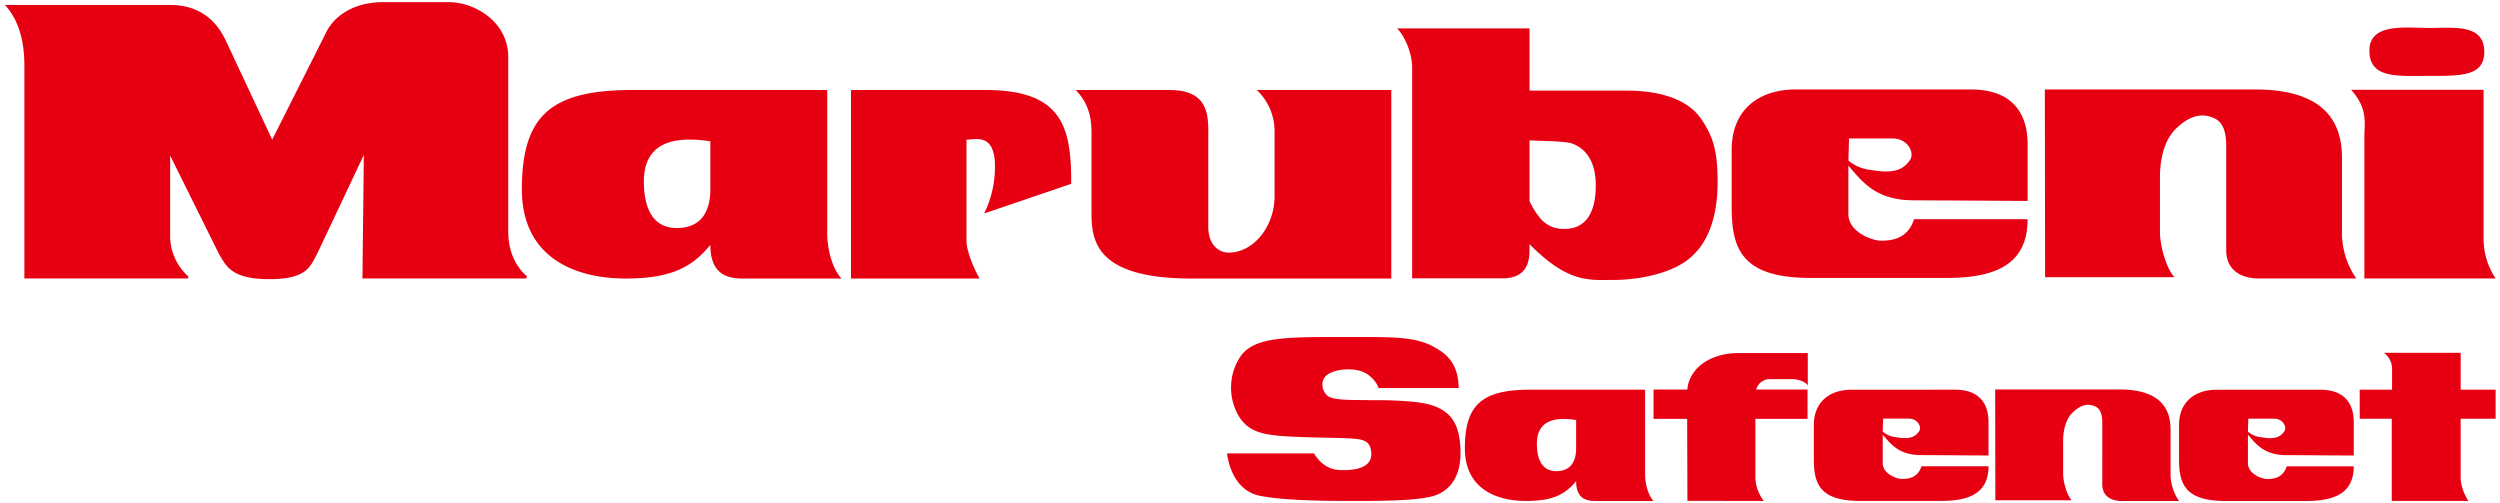
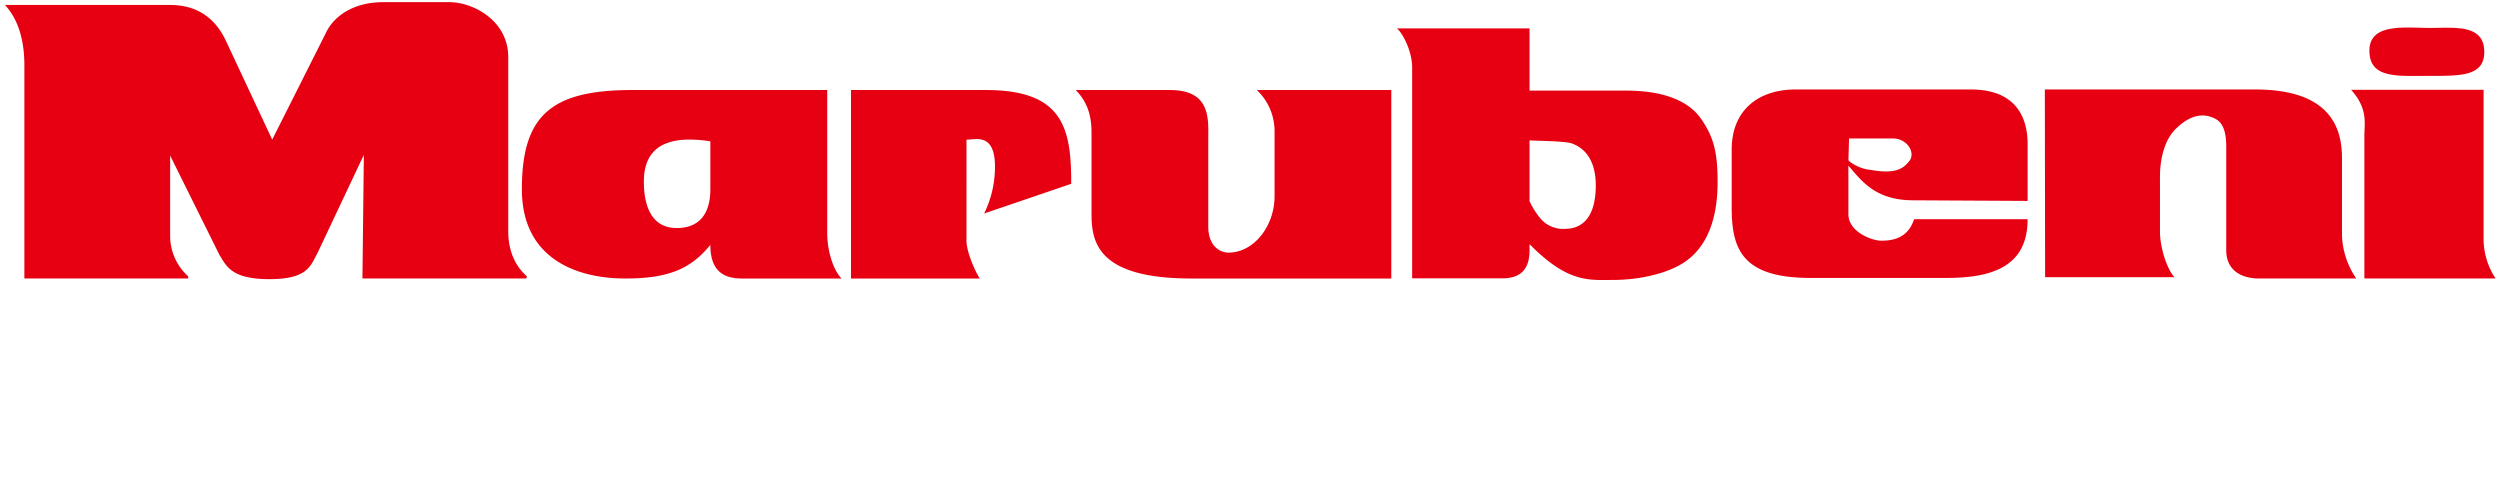
<svg xmlns="http://www.w3.org/2000/svg" width="581.157" height="116.965" viewBox="0 0 581.157 116.965">
  <g transform="translate(-111.853 -69.502)">
-     <path d="M232.128,38.124c-9.446,0-10.826-3.987-10.826-9.7V20.54c0-5.713,3.982-8.283,8.745-8.283h24.077c6.055,0,7.794,3.691,7.794,7.5v7.792l-15.676-.091c-5.111,0-7.013-2.5-8.923-4.763v6.675c0,2.421,3.2,3.642,4.5,3.642s3.642-.179,4.512-2.942h15.585c0,6.314-4.592,8.051-11.084,8.051Zm5.191-16.113a5.742,5.742,0,0,0,3.123,1.3c3.459.608,4.5-.258,5.282-1.3s-.26-3.033-2.342-3.033H237.41Zm-29.3,16.113c-3.225,0-4.56-1.745-4.56-3.824V19.977c0-2.988-1.053-3.63-1.923-3.965-1.285-.487-2.927-.407-4.926,1.5-2.429,2.33-2.25,6.5-2.25,7.188v7.017c0,2.25,1.04,5.28,1.992,6.238h-17.75l-.04-25.765h28.88c10.387,0,11.892,5.367,11.892,9.408V32.224a11.188,11.188,0,0,0,1.965,5.9Zm-101-.038-.057-19.059H99.145V12.219h7.867c.283-4.349,4.582-8.492,11.993-8.492H135v7.564c-.4-.813-2.015-1.444-3.516-1.505H126.4a3.3,3.3,0,0,0-3.4,2.433h11.943v6.808H122.817V32.76a9.407,9.407,0,0,0,1.967,5.356Zm-21.494.03c-2.2,0-4.373-.7-4.373-4.622-2.729,3.372-5.9,4.622-11.679,4.622-6.637,0-14.188-2.687-14.188-12.247,0-10.043,3.91-13.62,15.117-13.62H97.185v19.74c0,1.8.576,4.649,1.96,6.128Zm-13.5-13.278c0,2.649.682,6.344,4.5,6.344s4.624-2.885,4.624-5.314V19.3a18.566,18.566,0,0,0-2.86-.247C73.295,19.049,72.027,21.79,72.027,24.839ZM27.819,38.109c-5.46,0-15.053-.129-20.259-1.213S.449,30.617,0,27.059H20.2c2.6,4.136,5.654,3.873,7.239,3.873s6.1-.251,6.1-3.68-2.414-3.429-4.252-3.626-7.557-.186-12.2-.38c-7.557-.308-11.491-.627-14.1-4.444A13.063,13.063,0,0,1,3.3,4.255C6.606-.059,14.038,0,27.122,0S44.647-.181,49.727,3.309c3.153,2.163,4.063,5.2,4.128,8.568H35.247a6.209,6.209,0,0,0-1.845-2.6c-1.65-1.65-4.419-1.954-6.728-1.65a7.8,7.8,0,0,0-2.851.829c-2.579,1.285-1.781,4.569-.074,5.455,1.722.889,6.54.7,8.579.76.54.019,1.163.019,1.887.019a87.223,87.223,0,0,1,8.973.365c8.368.745,10.668,4.379,11.052,10.484s-1.84,9.781-5.715,11.236c-3.318,1.251-12.135,1.338-18.029,1.338C29.509,38.113,28.6,38.109,27.819,38.109Zm242.931,0V19H263.3V12.242h7.526V7.228a4.667,4.667,0,0,0-1.893-3.558h17.839v8.572H294.9V19h-8.133V33.03a11.016,11.016,0,0,0,1.809,5.078Zm-123.52,0c-9.442,0-10.826-3.98-10.826-9.7v-7.88c0-5.709,3.984-8.279,8.743-8.279H169.22c6.069,0,7.792,3.691,7.792,7.5v7.792l-15.667-.091c-5.113,0-7.015-2.5-8.923-4.763v6.675c0,2.421,3.208,3.634,4.5,3.634s3.642-.171,4.512-2.946h15.577c0,6.325-4.584,8.055-11.075,8.055ZM152.423,22a5.805,5.805,0,0,0,3.121,1.3c3.461.6,4.5-.262,5.282-1.3s-.26-3.033-2.342-3.033h-5.972Z" transform="translate(397.095 147.843)" fill="#e60012" />
    <path d="M250.834,38.624H232.128a19.372,19.372,0,0,1-5.828-.736,7.611,7.611,0,0,1-3.5-2.139c-1.76-1.974-2-4.811-2-7.326V20.54a8.422,8.422,0,0,1,2.762-6.664,9.818,9.818,0,0,1,6.483-2.119h24.077c2.934,0,5.137.84,6.549,2.5a8.245,8.245,0,0,1,1.746,5.506v8.3l-16.179-.094a10.05,10.05,0,0,1-8.42-3.9v5.314a2.859,2.859,0,0,0,1.531,2.306,5.343,5.343,0,0,0,2.472.836c1.5,0,3.311-.295,4.035-2.592l.11-.35h16.452v.5a9.134,9.134,0,0,1-.873,4.147,6.679,6.679,0,0,1-2.47,2.67C257.207,38.057,254.512,38.624,250.834,38.624ZM230.047,12.757a8.84,8.84,0,0,0-5.834,1.879,7.362,7.362,0,0,0-2.411,5.9v7.884c0,4.145.882,5.693,1.744,6.66a6.646,6.646,0,0,0,3.057,1.852,18.414,18.414,0,0,0,5.525.689h18.706c3.485,0,6.007-.517,7.712-1.582a6.25,6.25,0,0,0,2.862-5.469h-14.72a4.731,4.731,0,0,1-4.867,2.942,6.24,6.24,0,0,1-3.006-.99,3.784,3.784,0,0,1-2-3.152V22.237l-.007-.006.007-.227v-.672l.02.023.087-2.878h6.457a3.1,3.1,0,0,1,2.837,1.657,2.07,2.07,0,0,1-.1,2.177,4.026,4.026,0,0,1-3.657,1.7,12.215,12.215,0,0,1-2.1-.207,7.358,7.358,0,0,1-1.866-.487,11.7,11.7,0,0,0,2.506,2.291,9.44,9.44,0,0,0,5.237,1.352l15.176.088V19.76a7.286,7.286,0,0,0-1.507-4.857c-1.213-1.424-3.16-2.146-5.787-2.146Zm7.779,9.026a5.416,5.416,0,0,0,2.681,1.033l.021,0a11.418,11.418,0,0,0,1.938.194,3.019,3.019,0,0,0,2.857-1.3,1.088,1.088,0,0,0,0-1.13,2.11,2.11,0,0,0-1.942-1.1H237.9Zm-15.51,16.842H208.023a5.392,5.392,0,0,1-3.833-1.269,4.078,4.078,0,0,1-1.227-3.055V19.977c0-2.882-1-3.268-1.6-3.5a3.208,3.208,0,0,0-1.153-.219,4.889,4.889,0,0,0-3.25,1.612c-.978.938-2.137,2.861-2.1,6.686,0,.056,0,.1,0,.14v7.017c0,2.169,1.015,5.049,1.846,5.885l.847.853H178.106l-.041-26.765h29.38c4.759,0,8.194,1.128,10.212,3.353a9.312,9.312,0,0,1,2.181,6.555V32.224a10.758,10.758,0,0,0,1.862,5.6ZM200.208,15.26a4.253,4.253,0,0,1,1.509.284c1.112.427,2.246,1.287,2.246,4.432V34.3c0,2.112,1.48,3.324,4.06,3.324h12.36a11.846,11.846,0,0,1-1.546-5.4V21.6a8.367,8.367,0,0,0-1.921-5.883c-1.82-2.007-5.006-3.025-9.471-3.025H179.066l.038,24.765h16.274a13.072,13.072,0,0,1-1.515-5.738V24.7c0-.034,0-.077,0-.129a14.936,14.936,0,0,1,.268-3.171,7.907,7.907,0,0,1,2.137-4.249A5.83,5.83,0,0,1,200.208,15.26ZM125.757,38.618l-19.236-.033-.057-19.058H98.645V11.719h7.912a8.726,8.726,0,0,1,3.472-5.772A14.476,14.476,0,0,1,119,3.227H135.5V13.418l-.057-.115v6.223H123.317V32.76a8.813,8.813,0,0,0,1.874,5.065Zm-18.239-1.031,16.332.028a9.241,9.241,0,0,1-1.532-4.854V18.527h12.124V12.719H122.333l.184-.639A3.812,3.812,0,0,1,126.4,9.286h5.1a6.636,6.636,0,0,1,3,.841v-5.9H119a13.494,13.494,0,0,0-8.363,2.51,7.649,7.649,0,0,0-3.131,5.514l-.03.468H99.645v5.808h7.816Zm16.218-25.868h10.917l-.1-.2c-.264-.531-1.593-1.165-3.079-1.228H126.4A2.825,2.825,0,0,0,123.736,11.719ZM100.3,38.616H85.525a5.036,5.036,0,0,1-3.325-.952,4.4,4.4,0,0,1-1.467-2.933,11.211,11.211,0,0,1-4.093,2.8,19.355,19.355,0,0,1-7.167,1.082c-2.757,0-6.706-.456-9.866-2.627a10.56,10.56,0,0,1-3.484-3.947,13.516,13.516,0,0,1-1.338-6.173,22.12,22.12,0,0,1,.808-6.513,9.6,9.6,0,0,1,2.712-4.434,11.171,11.171,0,0,1,4.884-2.442,29.677,29.677,0,0,1,7.213-.731H97.685v20.24c0,1.542.486,4.355,1.825,5.786ZM81.652,32.082v1.412c0,3.632,1.958,4.122,3.873,4.122H98.144a11.553,11.553,0,0,1-1.458-5.628V12.749H70.4a28.717,28.717,0,0,0-6.968.7,10.206,10.206,0,0,0-4.459,2.214,8.635,8.635,0,0,0-2.427,3.988,21.162,21.162,0,0,0-.764,6.217c0,4.168,1.476,7.3,4.388,9.3,2.948,2.026,6.685,2.451,9.3,2.451a18.423,18.423,0,0,0,6.8-1.012,10.735,10.735,0,0,0,4.491-3.425ZM30.5,38.613c-.986,0-1.895,0-2.676,0-9.61,0-16.461-.412-20.36-1.223a8.934,8.934,0,0,1-5.888-4.213A15.34,15.34,0,0,1-.5,27.121l-.071-.563H20.472l.147.234c2.292,3.643,4.95,3.643,6.228,3.643.213,0,.41,0,.588,0a10.464,10.464,0,0,0,3.469-.523,2.742,2.742,0,0,0,2.128-2.657c0-1.656-.6-2.225-1.045-2.509a5.572,5.572,0,0,0-2.392-.583l-.369-.037c-1-.1-3.188-.146-5.726-.2-2.043-.043-4.358-.091-6.439-.178a44.639,44.639,0,0,1-9.012-.922,8.909,8.909,0,0,1-5.477-3.739,13.362,13.362,0,0,1-2.146-7.36A12.769,12.769,0,0,1,2.9,3.952c1.61-2.1,4.155-3.3,8.253-3.892A115.7,115.7,0,0,1,26.058-.5h1.063l3.491,0a86.017,86.017,0,0,1,11.82.475A16.984,16.984,0,0,1,50.01,2.9c2.885,1.979,4.265,4.829,4.345,8.97l.01.51H34.918l-.13-.3a5.524,5.524,0,0,0-1.5-2.218c-.083-.076-.162-.149-.24-.227a6.718,6.718,0,0,0-4.8-1.608,11.628,11.628,0,0,0-1.513.1,7.274,7.274,0,0,0-2.687.777l-.006,0a2.329,2.329,0,0,0-1.378,2.136,2.786,2.786,0,0,0,1.312,2.427c1.28.661,4.656.677,6.891.687.574,0,1.071.005,1.473.017.534.019,1.154.019,1.872.019q.439,0,.939,0c1.841,0,4.422.042,8.078.37a19.593,19.593,0,0,1,5.339,1.126,9.3,9.3,0,0,1,3.5,2.261c1.624,1.717,2.447,4.05,2.668,7.564a14.261,14.261,0,0,1-1.319,7.623A8.615,8.615,0,0,1,48.7,37.243C45.5,38.45,37.7,38.613,30.5,38.613ZM.579,27.559c.393,2.363,1.86,7.766,7.083,8.848,3.833.8,10.615,1.2,20.157,1.2.781,0,1.69,0,2.676,0,4.305,0,14.387,0,17.853-1.306,3.875-1.456,5.74-5.169,5.392-10.737-.205-3.264-.944-5.4-2.4-6.939a8.327,8.327,0,0,0-3.134-2.015,18.627,18.627,0,0,0-5.067-1.062c-3.617-.324-6.169-.366-7.989-.366-.331,0-.642,0-.936,0-.731,0-1.359,0-1.908-.019-.387-.012-.878-.014-1.445-.016-2.47-.012-5.852-.027-7.346-.8a3.779,3.779,0,0,1-1.852-3.324A3.331,3.331,0,0,1,23.6,8.009a8.263,8.263,0,0,1,3.013-.878,12.623,12.623,0,0,1,1.641-.109,7.688,7.688,0,0,1,5.5,1.9c.063.063.134.128.209.2a6.192,6.192,0,0,1,1.607,2.257H53.339a11.386,11.386,0,0,0-.848-4.035,8.329,8.329,0,0,0-3.046-3.62A15.84,15.84,0,0,0,42.285.964C39.093.488,35.038.5,28.977.5H26.058A115.181,115.181,0,0,0,11.3,1.05C7.479,1.6,5.134,2.683,3.7,4.559a11.765,11.765,0,0,0-2.27,7.162A12.342,12.342,0,0,0,3.4,18.52c2.467,3.613,6.189,3.921,13.7,4.227,2.071.087,4.381.135,6.419.177,2.559.054,4.769.1,5.809.2l.363.037a6.382,6.382,0,0,1,2.828.733,3.625,3.625,0,0,1,1.51,3.354,3.731,3.731,0,0,1-2.78,3.594,11.456,11.456,0,0,1-3.817.585c-.178,0-.375,0-.588,0a7.889,7.889,0,0,1-3.29-.6,8.568,8.568,0,0,1-3.634-3.273Zm288.871,11.05h-19.2V19.5H262.8V11.742h7.526V7.228A4.166,4.166,0,0,0,268.6,4.04l-.962-.871h19.637v8.572H295.4V19.5h-8.133V33.03a10.722,10.722,0,0,0,1.742,4.827Zm-18.2-1h16.47a10.175,10.175,0,0,1-1.45-4.578V18.5H294.4V12.742h-8.133V4.17H270.139a4.594,4.594,0,0,1,1.185,3.058v5.514H263.8V18.5h7.452Zm-105.313,1H147.23a19.386,19.386,0,0,1-5.826-.735,7.611,7.611,0,0,1-3.5-2.137c-1.762-1.974-2-4.812-2-7.329v-7.88a8.417,8.417,0,0,1,2.762-6.661,9.816,9.816,0,0,1,6.48-2.118H169.22c2.939,0,5.144.841,6.553,2.5a8.255,8.255,0,0,1,1.74,5.505v8.3l-16.17-.094a10.047,10.047,0,0,1-8.42-3.9v5.313a2.852,2.852,0,0,0,1.532,2.3,5.351,5.351,0,0,0,2.469.832c1.5,0,3.313-.3,4.035-2.6l.11-.35h16.445v.5a9.163,9.163,0,0,1-.871,4.152,6.669,6.669,0,0,1-2.467,2.671C172.31,38.042,169.616,38.609,165.938,38.609Zm-20.791-25.86a8.838,8.838,0,0,0-5.832,1.879,7.356,7.356,0,0,0-2.411,5.9v7.88c0,4.148.882,5.7,1.745,6.663a6.646,6.646,0,0,0,3.057,1.85,18.431,18.431,0,0,0,5.524.688h18.708c3.485,0,6.005-.517,7.706-1.579a6.256,6.256,0,0,0,2.858-5.475H161.791a4.729,4.729,0,0,1-4.867,2.946,6.248,6.248,0,0,1-3-.986,3.776,3.776,0,0,1-2-3.148V22.23l-.007-.006.007-.228v-.673l.019.023.085-2.876h6.457a3.105,3.105,0,0,1,2.838,1.654,2.073,2.073,0,0,1-.1,2.179A4.034,4.034,0,0,1,157.56,24h0a12.316,12.316,0,0,1-2.094-.2,7.506,7.506,0,0,1-1.87-.494,11.708,11.708,0,0,0,2.511,2.3,9.442,9.442,0,0,0,5.24,1.353l15.167.088v-7.29a7.3,7.3,0,0,0-1.5-4.858c-1.21-1.424-3.159-2.146-5.791-2.146Zm7.783,9.025a5.437,5.437,0,0,0,2.682,1.034l.018,0A11.516,11.516,0,0,0,157.56,23a3.027,3.027,0,0,0,2.866-1.3,1.09,1.09,0,0,0,0-1.132,2.111,2.111,0,0,0-1.944-1.1H153Zm-76.4,9.909c-3.225,0-5-2.431-5-6.844a6.406,6.406,0,0,1,1.384-4.369c1.125-1.274,2.936-1.92,5.381-1.92a19.192,19.192,0,0,1,2.938.253l.423.066v7C81.652,29.618,79.832,31.683,76.528,31.683Zm1.764-12.133c-2.146,0-3.7.532-4.631,1.582a5.383,5.383,0,0,0-1.133,3.707,8.785,8.785,0,0,0,.763,3.936,3.347,3.347,0,0,0,3.238,1.908A3.661,3.661,0,0,0,79.85,29.16a5.915,5.915,0,0,0,.8-3.291V19.728A17.39,17.39,0,0,0,78.292,19.549Z" transform="translate(397.095 147.843)" fill="rgba(0,0,0,0)" />
    <path d="M354.415,56.258V57.6c0,2.634-.582,6.606-6.306,6.606H327.126V15.2c0-3.668-2.049-7.781-3.52-9.092h30.809V20.568h22.591c7.192,0,13.947,1.711,17.318,6.6,2.931,4.257,3.809,7.781,3.809,14.676s-1.593,14.848-8.214,18.926c-3.82,2.349-9.971,3.809-16.14,3.809-.787,0-1.555.015-2.323.015C366.731,64.594,362.12,64.05,354.415,56.258Zm0-10.009a17.511,17.511,0,0,0,2.349,3.809,6.909,6.909,0,0,0,5.865,2.646c2.357,0,7.184-.889,7.184-10.126,0-3.965-1.22-8.066-5.417-9.682-1.574-.6-7.047-.612-9.982-.76ZM49.862,58.744,38.407,35.667V54.547A12.679,12.679,0,0,0,42.6,63.739v.49H4.52V14.848C4.52,11.624,4.193,5.166,0,.654H38.407c5.166,0,10,2.094,12.907,8.222L62.131,31.957,74.555,7.268C76.328,3.387,80.848,0,87.952,0h15.328C108.927,0,117,4.356,117,12.753V53.259c0,5.162,2.094,8.557,4.352,10.48l-.162.49H83.106L83.433,35.5,72.614,58.421c-1.606,2.9-2.25,5.972-11.134,5.972C52.613,64.392,51.478,61.325,49.862,58.744Zm225.906,5.5c-22,0-23.176-8.663-23.176-15.114V30.349c0-4.4-1.175-7.336-3.664-9.921h21.865c9.678,0,8.94,6.846,8.94,11.685V52.206c0,4.55,2.786,6.017,4.691,6.017,6.025,0,10.716-6.314,10.716-13.057V30.052a13.183,13.183,0,0,0-4.117-9.625h31.254V64.244Zm-79.092,0V20.428h31.394c18.181,0,19.8,9.2,19.8,21.8l-20.238,6.9A24.543,24.543,0,0,0,230.116,37.1c-.433-6.6-4.535-5.132-6.591-5.132V55.437c0,2.779,2.2,7.485,3.083,8.807Zm-25.276,0c-3.718,0-7.42-1.171-7.42-7.823-4.6,5.713-10,7.823-19.768,7.823-11.244,0-24.043-4.55-24.043-20.736,0-17.018,6.631-23.081,25.607-23.081h45.377V53.875c0,3.03.979,7.868,3.32,10.37Zm-22.874-22.5c0,4.5,1.167,10.761,7.629,10.761s7.825-4.888,7.825-9V32.356a31.222,31.222,0,0,0-4.81-.411C150.684,31.945,148.526,36.594,148.526,41.745ZM548.482,64.237V31.075c0-2.927.878-6.306-3.087-10.7h30.8V54.992a16.6,16.6,0,0,0,2.8,9.245Zm-24.385,0c-5.47,0-7.728-2.954-7.728-6.477V33.5c0-5.082-1.787-6.15-3.258-6.713-2.17-.848-4.957-.7-8.328,2.528-4.121,3.942-3.816,11-3.816,12.183V53.377c0,3.82,1.764,8.952,3.375,10.567H474.263L474.2,20.3h48.918c17.607,0,20.158,9.1,20.158,15.95V54.243a18.9,18.9,0,0,0,3.318,9.993Zm-104.355-.129c-16,0-18.337-6.755-18.337-16.429V34.321c0-9.685,6.743-14.023,14.813-14.023H457c10.271,0,13.2,6.249,13.2,12.7V46.207l-26.555-.144c-8.655,0-11.879-4.261-15.11-8.07v11.29c0,4.113,5.432,6.169,7.625,6.169s6.169-.3,7.637-4.995h26.4c0,10.712-7.777,13.65-18.774,13.65Zm8.8-27.289a9.6,9.6,0,0,0,5.287,2.193c5.865,1.038,7.625-.433,8.948-2.193s-.441-5.132-3.965-5.132H428.687ZM549.653,11.274c0-6.511,8.37-5.28,14.083-5.28s12.62-.935,12.62,5.576c0,5.717-5.58,5.569-12.913,5.569-1.262,0-2.494.019-3.668.019C554.085,17.159,549.653,16.695,549.653,11.274Z" transform="translate(113 70.002)" fill="#e60012" />
-     <path d="M371.456,65.094c-4.744,0-9.286-.592-16.541-7.636V57.6a8.374,8.374,0,0,1-1.087,4.564c-1.1,1.687-3.023,2.543-5.719,2.543H326.626V15.2c0-3.5-1.986-7.5-3.353-8.719l-.979-.873h32.621V20.068h22.091c5.944,0,13.845,1.182,17.73,6.815a19.83,19.83,0,0,1,3.076,6.508,33.777,33.777,0,0,1,.821,8.452,31.337,31.337,0,0,1-1.654,10.691,16.43,16.43,0,0,1-6.8,8.661c-3.9,2.4-10.18,3.883-16.4,3.883-.393,0-.788,0-1.171.008S371.84,65.094,371.456,65.094ZM353.915,55.041l.856.865c3.463,3.5,6.562,5.785,9.472,6.979a17.791,17.791,0,0,0,7.213,1.208c.379,0,.767,0,1.142-.007s.782-.008,1.18-.008c6.048,0,12.132-1.431,15.878-3.735a15.456,15.456,0,0,0,6.383-8.152,30.351,30.351,0,0,0,1.594-10.348c0-6.888-.869-10.251-3.721-14.393-3.638-5.275-11.2-6.382-16.906-6.382H353.915V6.6H324.723a14.227,14.227,0,0,1,1.656,2.968,14.967,14.967,0,0,1,1.248,5.624V63.7h20.483c2.336,0,3.979-.7,4.881-2.088a7.454,7.454,0,0,0,.925-4.018ZM61.481,64.892c-8.487,0-10.188-2.818-11.689-5.3-.121-.2-.235-.389-.353-.579l-.024-.043L38.907,37.8V54.547a12.241,12.241,0,0,0,4.031,8.823l.162.149v1.21H4.02V14.848a28.924,28.924,0,0,0-.674-6.5A15.969,15.969,0,0,0-.366.994l-.781-.84H38.407A14.824,14.824,0,0,1,45.96,2.035a14.675,14.675,0,0,1,5.806,6.627L62.147,30.813,74.1,7.051A12.079,12.079,0,0,1,79,1.749,17.273,17.273,0,0,1,87.952-.5h15.328c5.96,0,14.217,4.606,14.217,13.253V53.259c0,5.692,2.617,8.771,4.177,10.1l.256.218-.38,1.153H82.6l.307-26.94L73.052,58.663c-.151.273-.3.555-.439.828a8.623,8.623,0,0,1-3.019,3.742C67.817,64.365,65.239,64.892,61.481,64.892ZM50.3,58.5c.118.19.235.384.349.571,1.431,2.37,2.91,4.821,10.833,4.821,3.511,0,5.989-.492,7.576-1.5a7.713,7.713,0,0,0,2.669-3.359c.142-.274.289-.557.444-.838L83.959,33.218l-.347,30.511h36.98c-1.7-1.611-4.094-4.873-4.094-10.47V12.753a11.351,11.351,0,0,0-4.55-9.132,15.056,15.056,0,0,0-4.306-2.337A13.489,13.489,0,0,0,103.281.5H87.952A16.292,16.292,0,0,0,79.51,2.608a11.082,11.082,0,0,0-4.5,4.867L75,7.493,62.115,33.1,50.862,9.088c-2.495-5.264-6.685-7.934-12.454-7.934H1.088A17.489,17.489,0,0,1,4.319,8.12a29.9,29.9,0,0,1,.7,6.728V63.729H41.868a13.139,13.139,0,0,1-3.961-9.182V33.535Zm272.477,6.244H275.768a48.738,48.738,0,0,1-13.04-1.474,16.585,16.585,0,0,1-7.148-3.807c-3.066-2.993-3.488-6.736-3.488-10.334V30.349c0-4.146-1.054-7.01-3.524-9.574l-.816-.847h23.04c3.3,0,5.66.762,7.212,2.329a7.644,7.644,0,0,1,2,4.248,26.372,26.372,0,0,1,.235,4.648c0,.333-.006.648-.006.96V52.206c0,4.355,2.634,5.517,4.191,5.517a9.272,9.272,0,0,0,7.226-3.811,14.273,14.273,0,0,0,2.99-8.746V30.052a13.338,13.338,0,0,0-1.131-5.291,11.015,11.015,0,0,0-2.809-3.952l-1.041-.882h33.117Zm-72.73-43.817a12.473,12.473,0,0,1,2.115,3.6,16.343,16.343,0,0,1,.931,5.817V49.131a19.469,19.469,0,0,0,.511,4.955,9.83,9.83,0,0,0,2.676,4.663A15.614,15.614,0,0,0,263,62.309a47.768,47.768,0,0,0,12.766,1.435h46.008V20.928H292.252a14.151,14.151,0,0,1,3.387,9.125V45.166a15.29,15.29,0,0,1-3.207,9.369,10.249,10.249,0,0,1-8.008,4.189,4.877,4.877,0,0,1-3.413-1.449,6.858,6.858,0,0,1-1.777-5.068V32.113c0-.316,0-.634.006-.97.028-2.887.059-6.159-1.945-8.183-1.355-1.368-3.481-2.033-6.5-2.033ZM227.539,64.744H196.176V19.928h31.894A30.155,30.155,0,0,1,239.017,21.6a12.942,12.942,0,0,1,6.185,4.721,17.2,17.2,0,0,1,2.629,7.106,55.465,55.465,0,0,1,.544,8.806v.358l-21.783,7.43.605-1.122a21.525,21.525,0,0,0,1.378-3.475,23.345,23.345,0,0,0,1.042-8.288c-.278-4.234-2.066-4.8-3.779-4.8-.437,0-.867.038-1.283.075-.182.016-.36.032-.531.044V55.437c0,2.606,2.129,7.219,3,8.531Zm-30.363-1h28.555c-1.062-1.949-2.707-5.857-2.707-8.307V31.464h.5c.271,0,.6-.029.942-.06.417-.037.89-.079,1.372-.079a4.133,4.133,0,0,1,3.089,1.059c.99.933,1.542,2.464,1.687,4.679a24.036,24.036,0,0,1-1.092,8.675,25.582,25.582,0,0,1-.932,2.539l18.784-6.407a52.964,52.964,0,0,0-.531-8.285,16.239,16.239,0,0,0-2.465-6.7,11.975,11.975,0,0,0-5.726-4.358,29.2,29.2,0,0,0-10.583-1.6H197.176Zm-1.55,1H171.4a8.244,8.244,0,0,1-5.418-1.528,6.089,6.089,0,0,1-1.831-2.585,10.393,10.393,0,0,1-.619-2.9,18.812,18.812,0,0,1-7.313,5.214c-3.118,1.231-6.933,1.8-12.006,1.8-4.621,0-11.239-.761-16.521-4.386A17.542,17.542,0,0,1,121.9,53.8a22.523,22.523,0,0,1-2.23-10.295,37.136,37.136,0,0,1,1.355-10.934,15.945,15.945,0,0,1,4.5-7.359,18.592,18.592,0,0,1,8.125-4.059,49.881,49.881,0,0,1,12.129-1.229h45.877V53.875c0,2.663.848,7.532,3.185,10.028ZM164.48,55v1.417c0,2.89.7,4.858,2.13,6.017a7.326,7.326,0,0,0,4.79,1.306h22.023a14.475,14.475,0,0,1-1.969-4.351,21.228,21.228,0,0,1-.8-5.519V20.928H145.776a48.923,48.923,0,0,0-11.883,1.2,17.626,17.626,0,0,0-7.7,3.832,14.975,14.975,0,0,0-4.213,6.913,36.179,36.179,0,0,0-1.31,10.638c0,7.178,2.553,12.569,7.588,16.025,5.07,3.48,11.475,4.21,15.955,4.21,9.641,0,14.893-2.07,19.379-7.637Zm415.53,9.733H547.982V31.075c0-.448.02-.894.04-1.366.111-2.538.237-5.415-3-9l-.753-.835H576.7V54.992a16.233,16.233,0,0,0,2.695,8.941Zm-31.028-1h29.065a17.8,17.8,0,0,1-2.346-8.744V20.871H546.473a11.577,11.577,0,0,1,2.279,4.485,15.136,15.136,0,0,1,.269,4.4c-.02.461-.039.9-.039,1.322Zm-1.374,1H524.1a8.813,8.813,0,0,1-6.258-2.054,6.568,6.568,0,0,1-1.969-4.924V33.5a9.017,9.017,0,0,0-1-4.779,3.68,3.68,0,0,0-1.939-1.467,5.728,5.728,0,0,0-2.089-.407c-1.833,0-3.756.952-5.715,2.829a12.06,12.06,0,0,0-3.236,6.487,24.047,24.047,0,0,0-.428,5.1c0,.094,0,.173,0,.236V53.377a20.2,20.2,0,0,0,1.059,5.955,11.877,11.877,0,0,0,2.171,4.259l.851.853H473.764L473.7,19.8h49.418a32.574,32.574,0,0,1,10.745,1.558,15.193,15.193,0,0,1,6.308,4.014c2.426,2.677,3.606,6.235,3.606,10.878V54.243a16.909,16.909,0,0,0,1.115,5.622,16.488,16.488,0,0,0,2.1,4.066ZM510.844,25.851a6.717,6.717,0,0,1,2.45.475,4.649,4.649,0,0,1,2.418,1.855,9.8,9.8,0,0,1,1.158,5.323V57.759a5.6,5.6,0,0,0,1.656,4.2,7.867,7.867,0,0,0,5.572,1.781h21.546a19.714,19.714,0,0,1-2.869-9.493V36.248c0-4.383-1.095-7.722-3.347-10.206a14.208,14.208,0,0,0-5.9-3.743,31.594,31.594,0,0,0-10.411-1.5H474.7l.063,42.645h28.546a16.137,16.137,0,0,1-1.733-3.8,21.23,21.23,0,0,1-1.108-6.266V41.5c0-.06,0-.136,0-.225a25,25,0,0,1,.448-5.308,13.028,13.028,0,0,1,3.525-7.011C506.589,26.9,508.744,25.851,510.844,25.851ZM451.43,64.607H419.743a32.468,32.468,0,0,1-9.765-1.23,12.56,12.56,0,0,1-5.775-3.524,12.037,12.037,0,0,1-2.668-5.412,29.53,29.53,0,0,1-.629-6.763V34.321a16.363,16.363,0,0,1,1.22-6.474,12.262,12.262,0,0,1,3.336-4.55,16.305,16.305,0,0,1,10.757-3.5H457c4.868,0,8.513,1.382,10.833,4.107,1.9,2.236,2.868,5.3,2.868,9.093V46.71l-27.058-.147a17.258,17.258,0,0,1-9.568-2.5,22.686,22.686,0,0,1-5.039-4.708v9.924a5.168,5.168,0,0,0,2.757,4.2,9.434,9.434,0,0,0,4.369,1.465,9.328,9.328,0,0,0,3.887-.69,6.08,6.08,0,0,0,3.272-3.953l.11-.351H470.7v.5a15.168,15.168,0,0,1-1.441,6.877,10.971,10.971,0,0,1-4.057,4.389C462.1,63.664,457.593,64.607,451.43,64.607ZM416.219,20.8a15.328,15.328,0,0,0-10.109,3.26,11.27,11.27,0,0,0-3.065,4.183,15.374,15.374,0,0,0-1.139,6.08V47.679a28.586,28.586,0,0,0,.6,6.534,11.068,11.068,0,0,0,2.441,4.976,11.6,11.6,0,0,0,5.332,3.236,31.511,31.511,0,0,0,9.462,1.183H451.43c5.97,0,10.3-.894,13.246-2.732,3.267-2.041,4.913-5.289,5.022-9.918H444.161a6.938,6.938,0,0,1-3.695,4.214,9.664,9.664,0,0,1-9.2-.839,6.111,6.111,0,0,1-3.224-5.05V37.043l-.007-.006.007-.226v-.181l.005.006.157-5.45H438.81a4.911,4.911,0,0,1,4.494,2.607,3.166,3.166,0,0,1-.129,3.324c-1,1.325-2.356,2.738-5.9,2.738h0a20.614,20.614,0,0,1-3.52-.351,10.8,10.8,0,0,1-4.654-1.628l.226.267c3.078,3.647,6.261,7.418,14.327,7.418L469.7,45.7V33c0-5.566-2.2-12.2-12.7-12.2Zm12.826,15.8a9.308,9.308,0,0,0,4.845,1.921l.023,0a19.648,19.648,0,0,0,3.357.337h0c3.088,0,4.214-1.155,5.1-2.339a2.153,2.153,0,0,0,.035-2.277,3.918,3.918,0,0,0-3.6-2.055h-9.637ZM362.63,53.2a7.39,7.39,0,0,1-6.246-2.821,17.932,17.932,0,0,1-2.414-3.907l-.054-.107V31.609l.525.027c.688.035,1.523.062,2.407.091,3.022.1,6.448.21,7.729.7a8.167,8.167,0,0,1,4.553,4.21,13.654,13.654,0,0,1,1.184,5.939c0,4.156-.966,7.149-2.87,8.9A6.876,6.876,0,0,1,362.63,53.2Zm-7.714-7.074a16.569,16.569,0,0,0,2.228,3.6A6.421,6.421,0,0,0,362.63,52.2a5.908,5.908,0,0,0,4.138-1.468c1.69-1.549,2.546-4.294,2.546-8.159a12.674,12.674,0,0,0-1.085-5.5,7.2,7.2,0,0,0-4.011-3.71c-1.123-.431-4.753-.55-7.4-.636-.675-.022-1.322-.043-1.9-.067Zm-198.76,6.876a7.594,7.594,0,0,1-4.189-1.128,7.262,7.262,0,0,1-2.493-2.834,15.98,15.98,0,0,1-1.447-7.3c0-6.834,3.749-10.3,11.143-10.3a31.924,31.924,0,0,1,4.888.417l.423.066v11.58a11.326,11.326,0,0,1-1.576,6.316C161.506,51.936,159.235,53.006,156.156,53.006Zm3.014-20.561c-3.749,0-6.484.942-8.13,2.8-1.355,1.529-2.014,3.655-2.014,6.5a15.231,15.231,0,0,0,1.335,6.84,6.277,6.277,0,0,0,2.146,2.453,6.615,6.615,0,0,0,3.647.968c2.724,0,4.714-.92,5.915-2.734a10.366,10.366,0,0,0,1.41-5.764V32.786A30.21,30.21,0,0,0,159.17,32.445ZM559.775,17.659c-3.13,0-5.585-.162-7.4-.951-2.172-.947-3.228-2.724-3.228-5.433a4.968,4.968,0,0,1,3.073-4.914,16.629,16.629,0,0,1,6.433-.959c.9,0,1.807.025,2.683.048.842.023,1.636.044,2.393.044.63,0,1.289-.012,1.927-.023.653-.012,1.328-.024,1.987-.024a15.213,15.213,0,0,1,6.272.964,4.923,4.923,0,0,1,2.14,1.888,6.258,6.258,0,0,1,.794,3.271,5.05,5.05,0,0,1-3.712,5.3c-2.124.717-4.916.773-8.63.773h-1.071c-.64,0-1.279,0-1.9.01S560.354,17.659,559.775,17.659ZM558.659,6.4a15.779,15.779,0,0,0-6.024.871,3.948,3.948,0,0,0-2.483,4c0,2.3.835,3.735,2.627,4.517,1.651.72,3.991.868,7,.868.575,0,1.153,0,1.764-.009s1.26-.01,1.9-.01h1.071c3.617,0,6.331-.052,8.31-.72a4.054,4.054,0,0,0,3.032-4.349c0-2.129-.752-3.482-2.367-4.258a14.4,14.4,0,0,0-5.839-.865c-.651,0-1.321.012-1.97.023s-1.306.023-1.945.023c-.77,0-1.572-.022-2.421-.045C560.445,6.426,559.546,6.4,558.659,6.4Z" transform="translate(113 70.002)" fill="rgba(0,0,0,0)" />
  </g>
</svg>